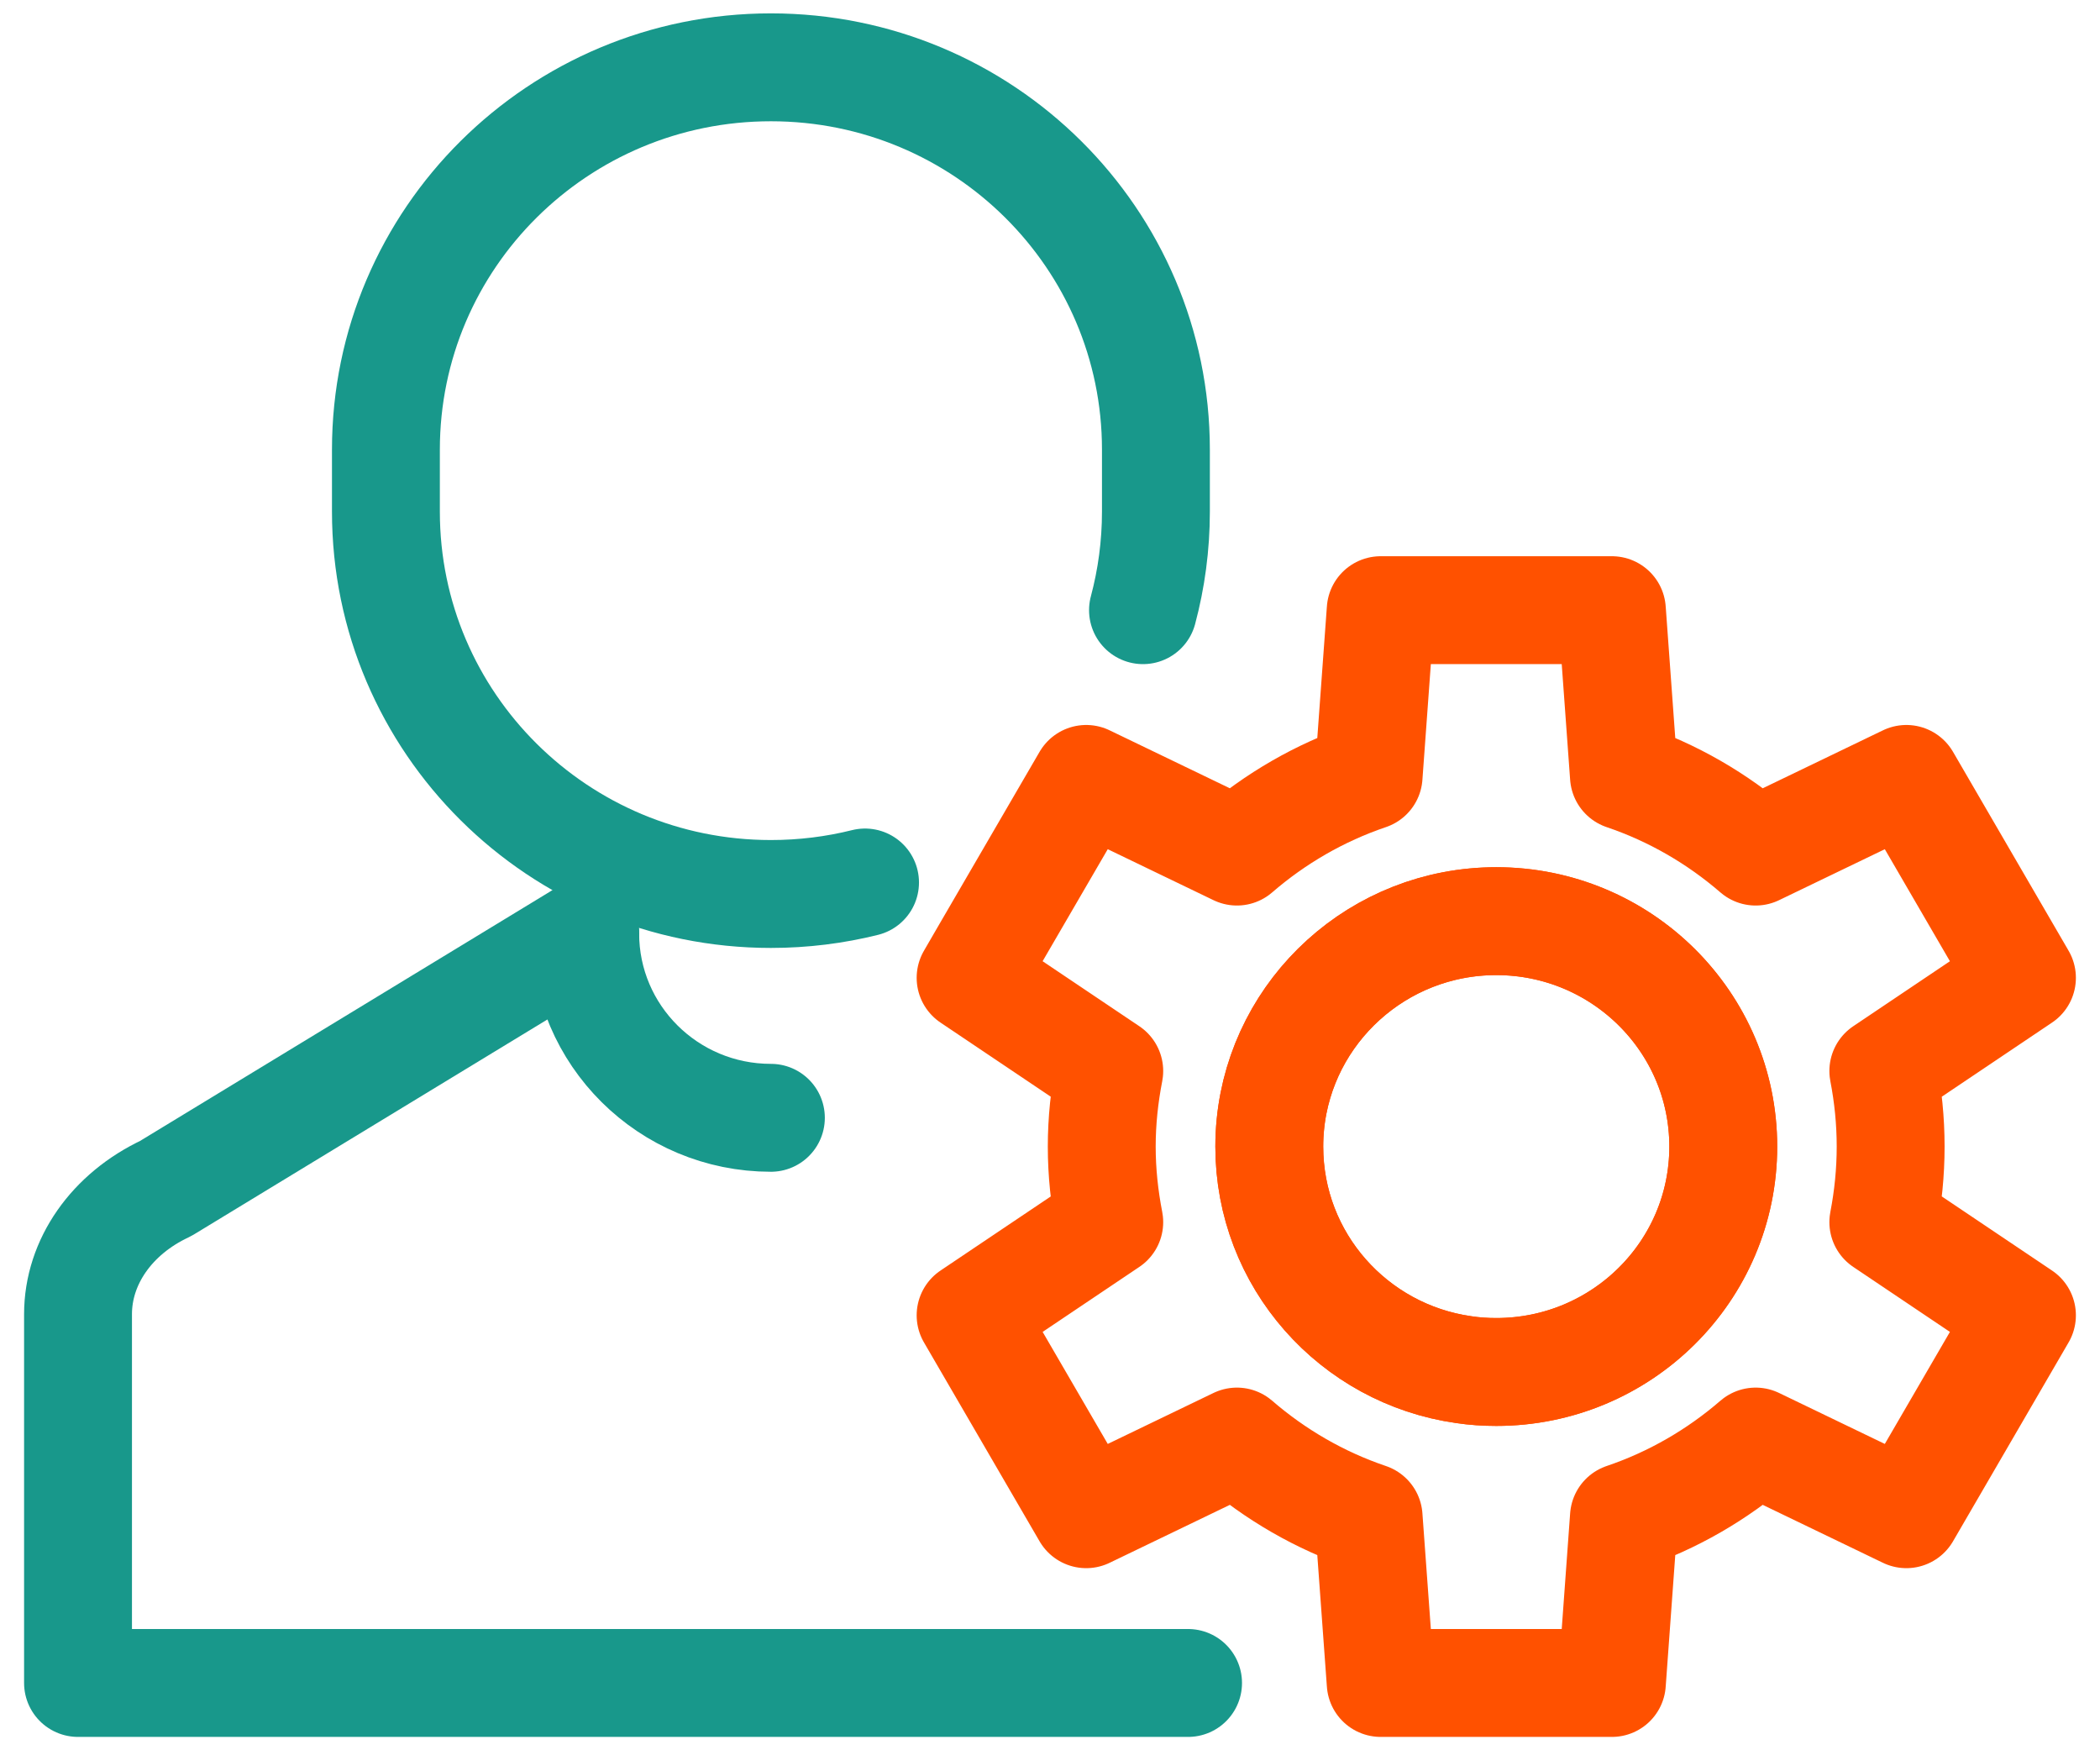
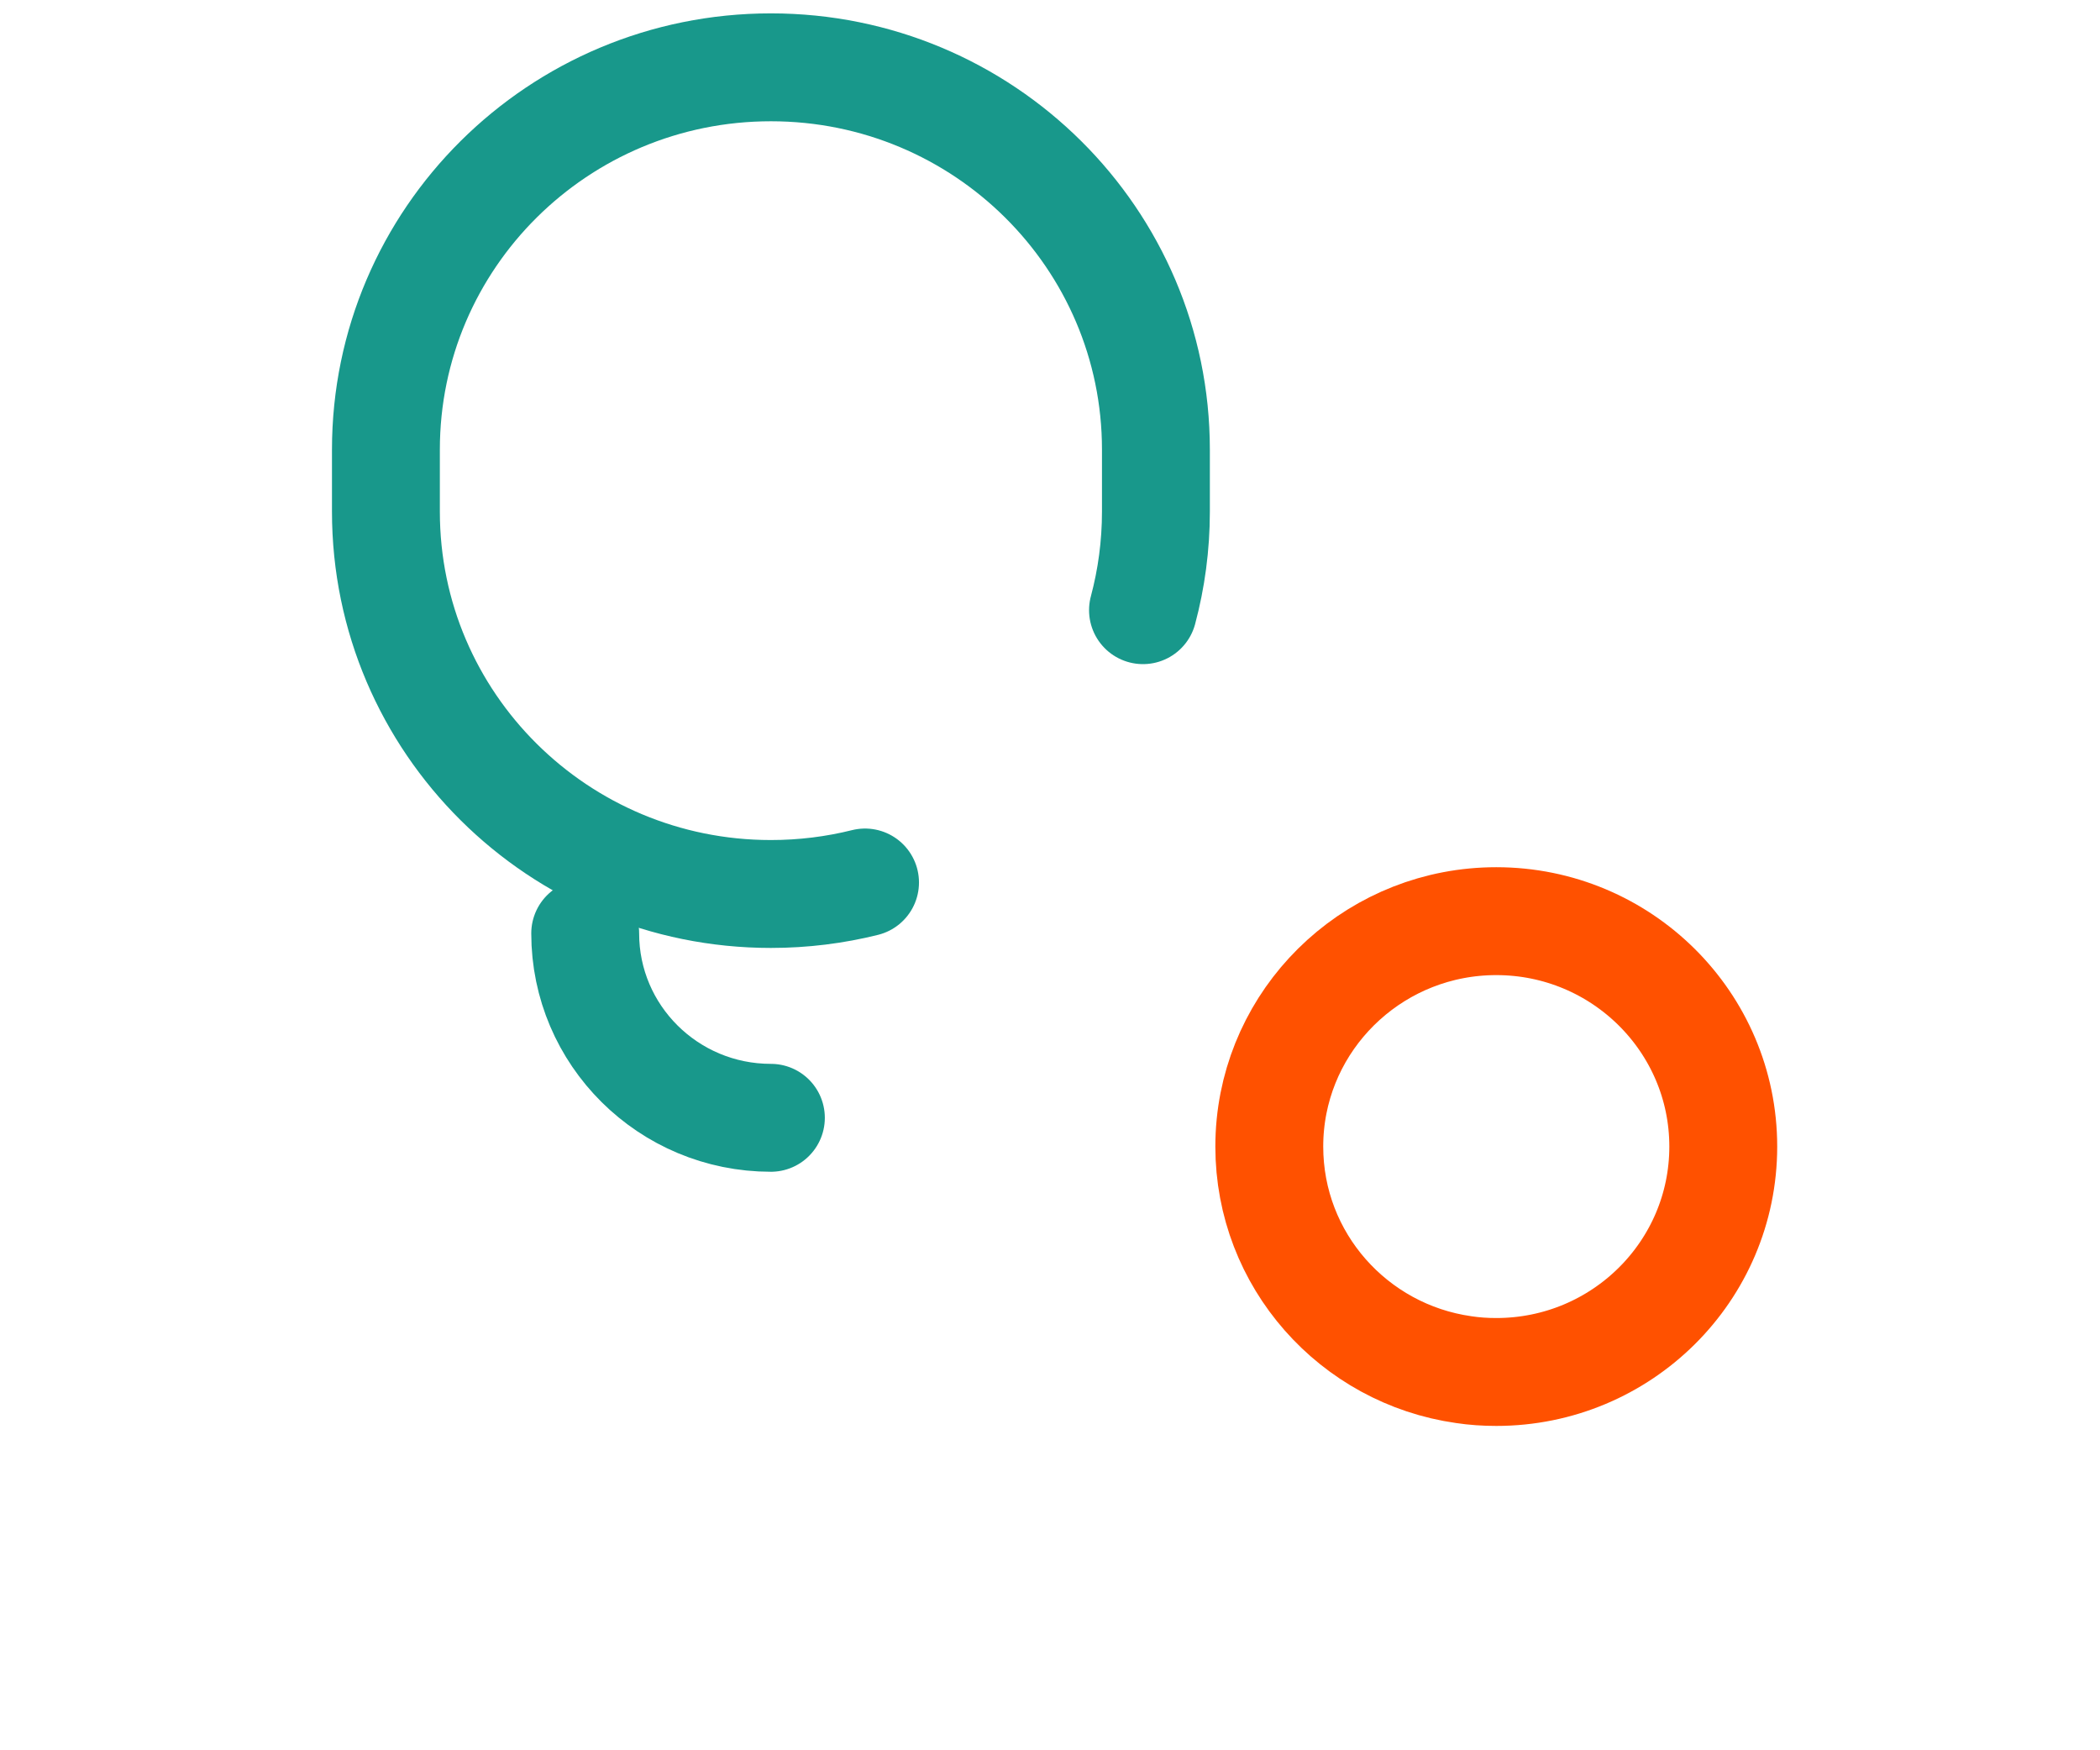
<svg xmlns="http://www.w3.org/2000/svg" width="78px" height="65px" viewBox="0 0 78 65" version="1.1">
  <title>icon/administrative/default</title>
  <g id="icon/administrative/default" stroke="none" stroke-width="1" fill="none" fill-rule="evenodd" stroke-linecap="round" stroke-linejoin="round">
    <g id="icon/person-cog-copy-2" transform="translate(2.898, 2.5)" stroke-width="4.007">
      <path d="M29.232,30.273 C28.113,30.552 26.941,30.7 25.736,30.7 L25.736,30.7 C17.838,30.7 11.436,24.343 11.436,16.501 L11.436,14.198 C11.436,6.356 17.838,0 25.736,0 L25.736,0 C33.633,0 40.036,6.356 40.036,14.198 L40.036,16.501 C40.036,17.766 39.868,18.993 39.556,20.16" id="Stroke-41" stroke="#18988B" />
-       <path d="M18.839,32.161 L3.254,41.638 C1.25,42.576 0,44.363 0,46.306 L0,60 L25.734,60 L41.23,60" id="Stroke-43" stroke="#18988B" />
      <path d="M25.735,39.012 C21.925,39.012 18.838,35.945 18.838,32.163" id="Stroke-45" stroke="#18988B" />
-       <path d="M52.678,48.451 C52.264,48.451 51.863,48.424 51.469,48.364 C47.379,47.784 44.247,44.296 44.247,40.08 C44.247,39.797 44.261,39.52 44.288,39.25 C44.709,35.021 48.303,31.709 52.678,31.709 C57.332,31.709 61.109,35.459 61.109,40.08 C61.109,44.708 57.332,48.451 52.678,48.451 Z M67.326,40.08 C67.326,39.122 67.23,38.184 67.054,37.274 L72.203,33.813 L67.91,26.427 L62.312,29.125 C60.892,27.897 59.234,26.933 57.42,26.319 L56.972,20.16 L48.385,20.16 L47.936,26.319 C46.122,26.933 44.465,27.897 43.045,29.125 L37.447,26.427 L33.724,32.828 L33.153,33.813 L38.303,37.274 C38.126,38.184 38.024,39.122 38.024,40.08 C38.024,41.038 38.126,41.975 38.303,42.886 L33.153,46.347 L37.447,53.733 L43.045,51.035 C44.465,52.263 46.122,53.227 47.936,53.841 L48.385,60 L56.972,60 L57.42,53.841 C59.234,53.227 60.892,52.263 62.312,51.035 L67.91,53.733 L72.203,46.347 L67.054,42.886 C67.23,41.975 67.326,41.038 67.326,40.08 Z" id="Stroke-59" stroke="#FF5100" />
      <path d="M61.109,40.08 C61.109,44.708 57.332,48.451 52.678,48.451 C52.264,48.451 51.863,48.424 51.469,48.364 C47.379,47.784 44.247,44.296 44.247,40.08 C44.247,39.797 44.261,39.52 44.288,39.25 C44.709,35.021 48.303,31.709 52.678,31.709 C57.332,31.709 61.109,35.459 61.109,40.08 Z" id="Stroke-61" stroke="#FF5100" />
    </g>
  </g>
</svg>